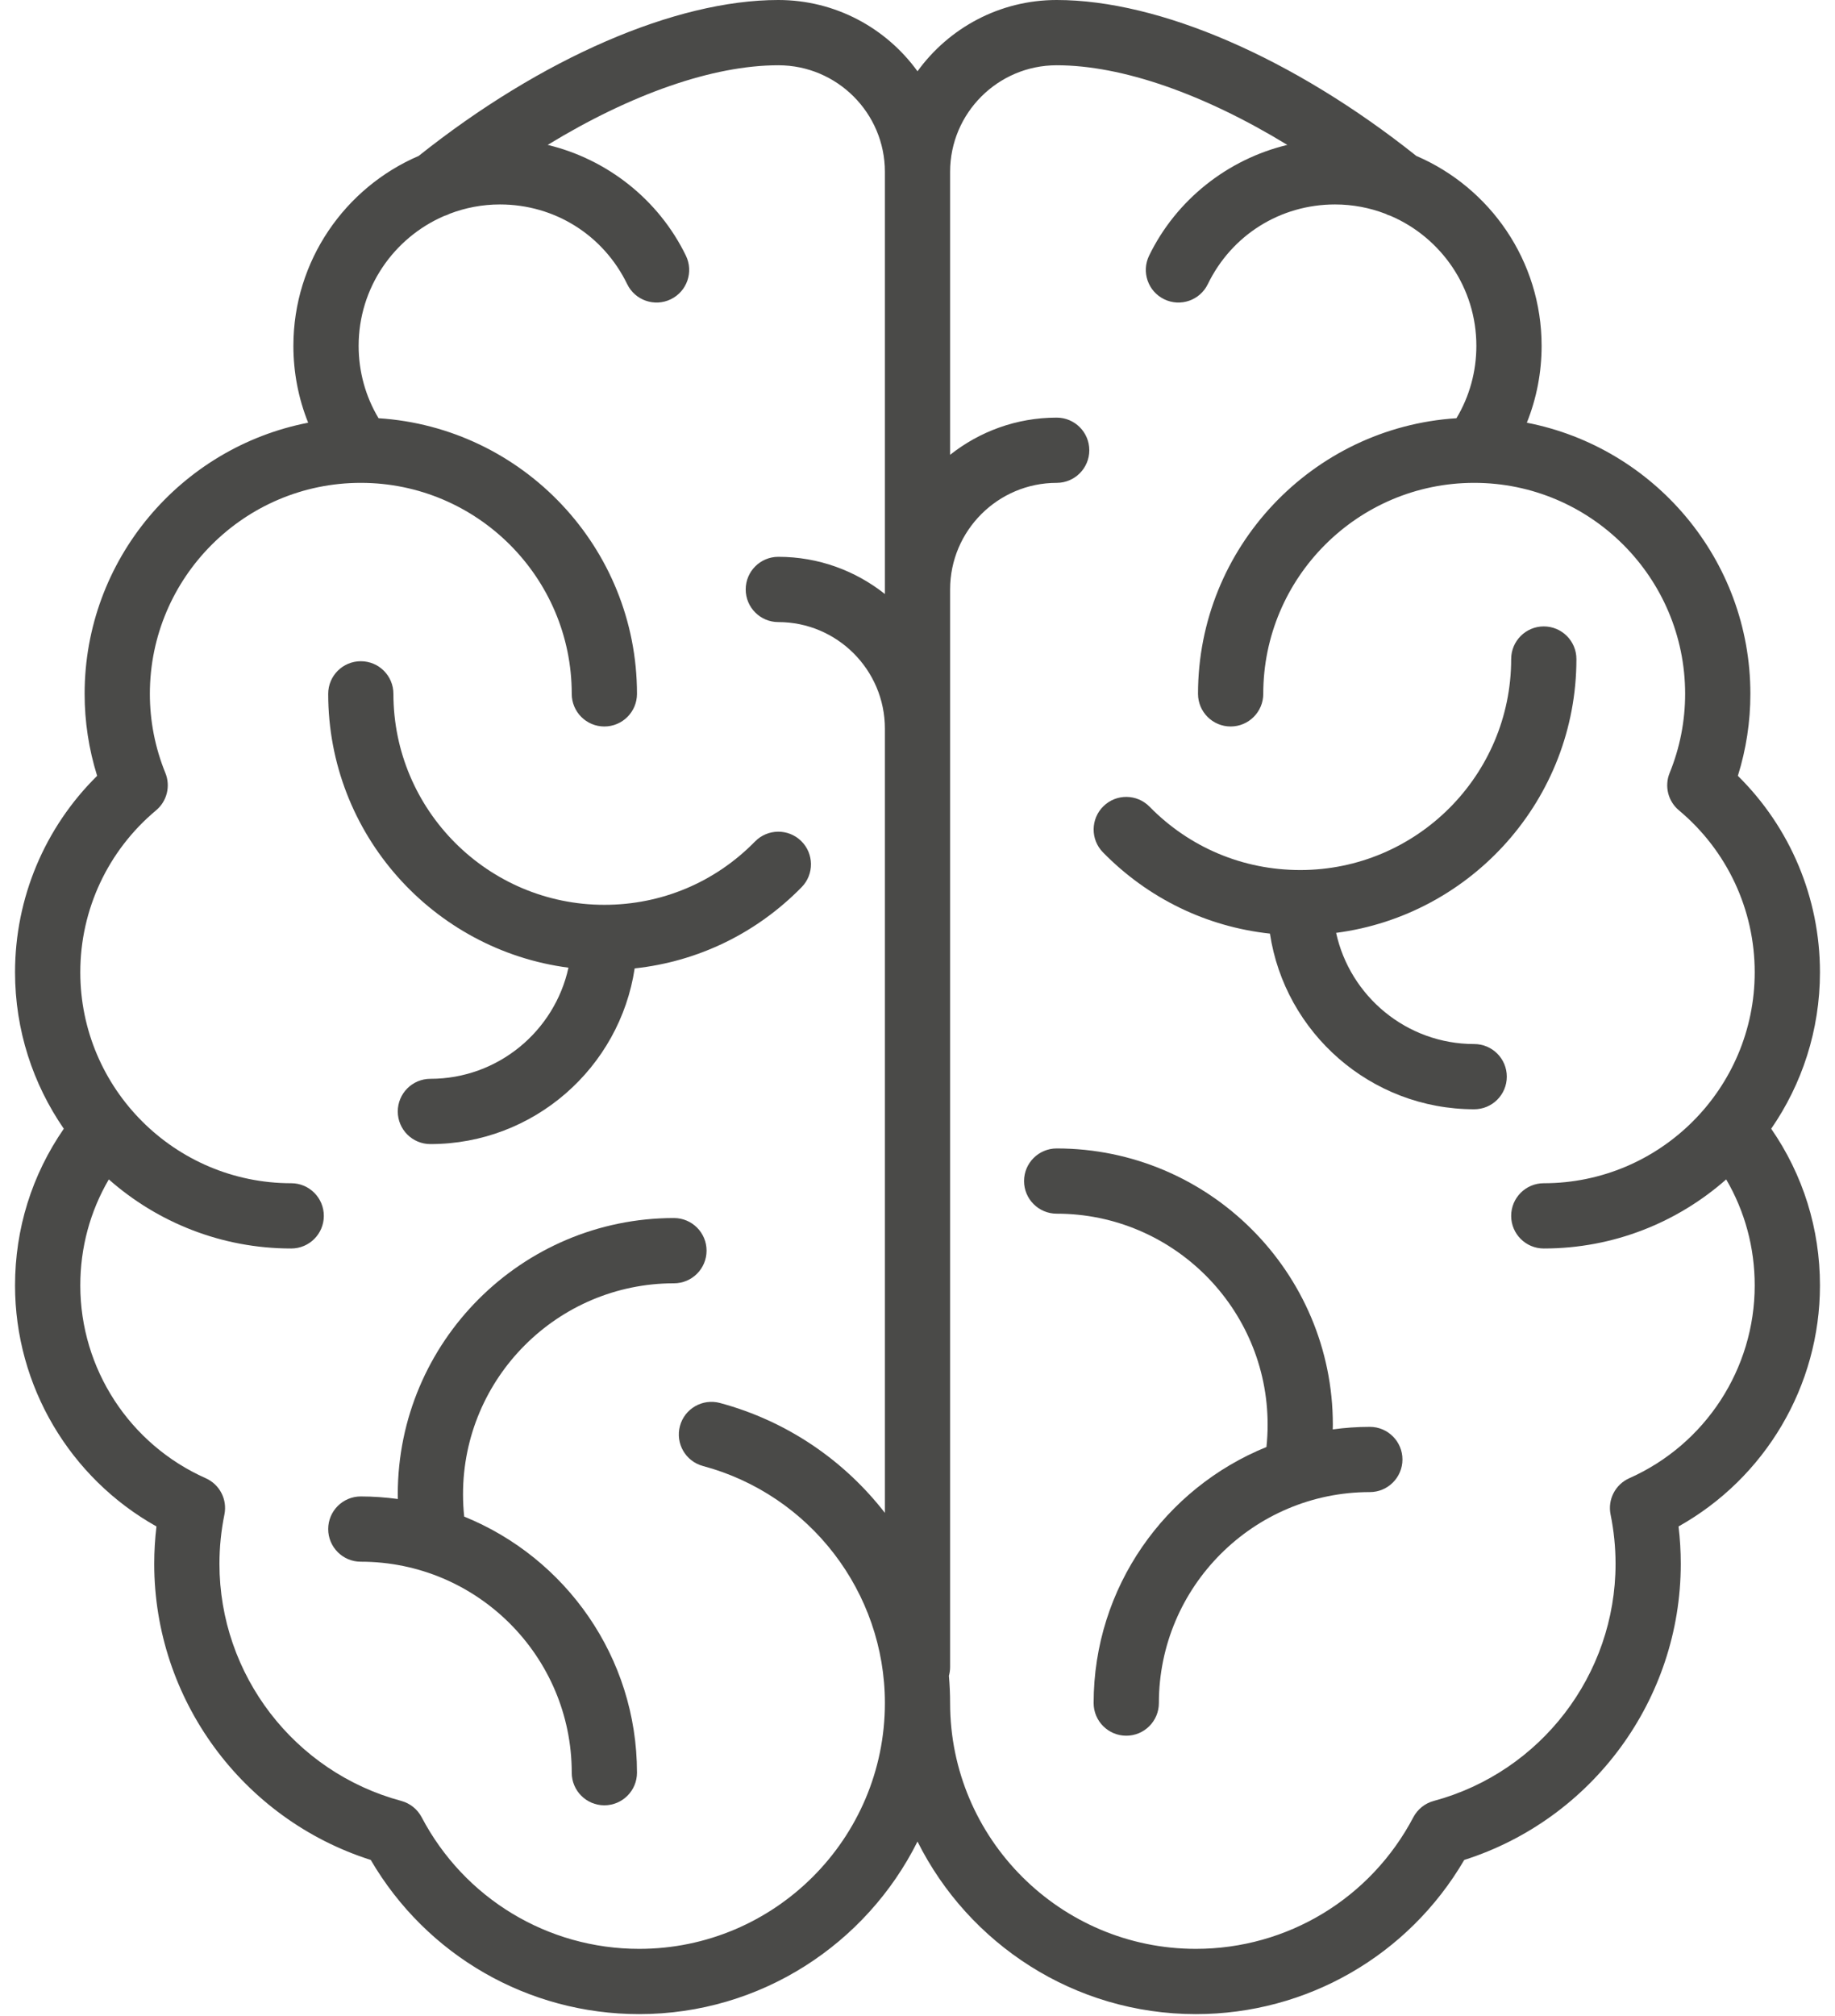
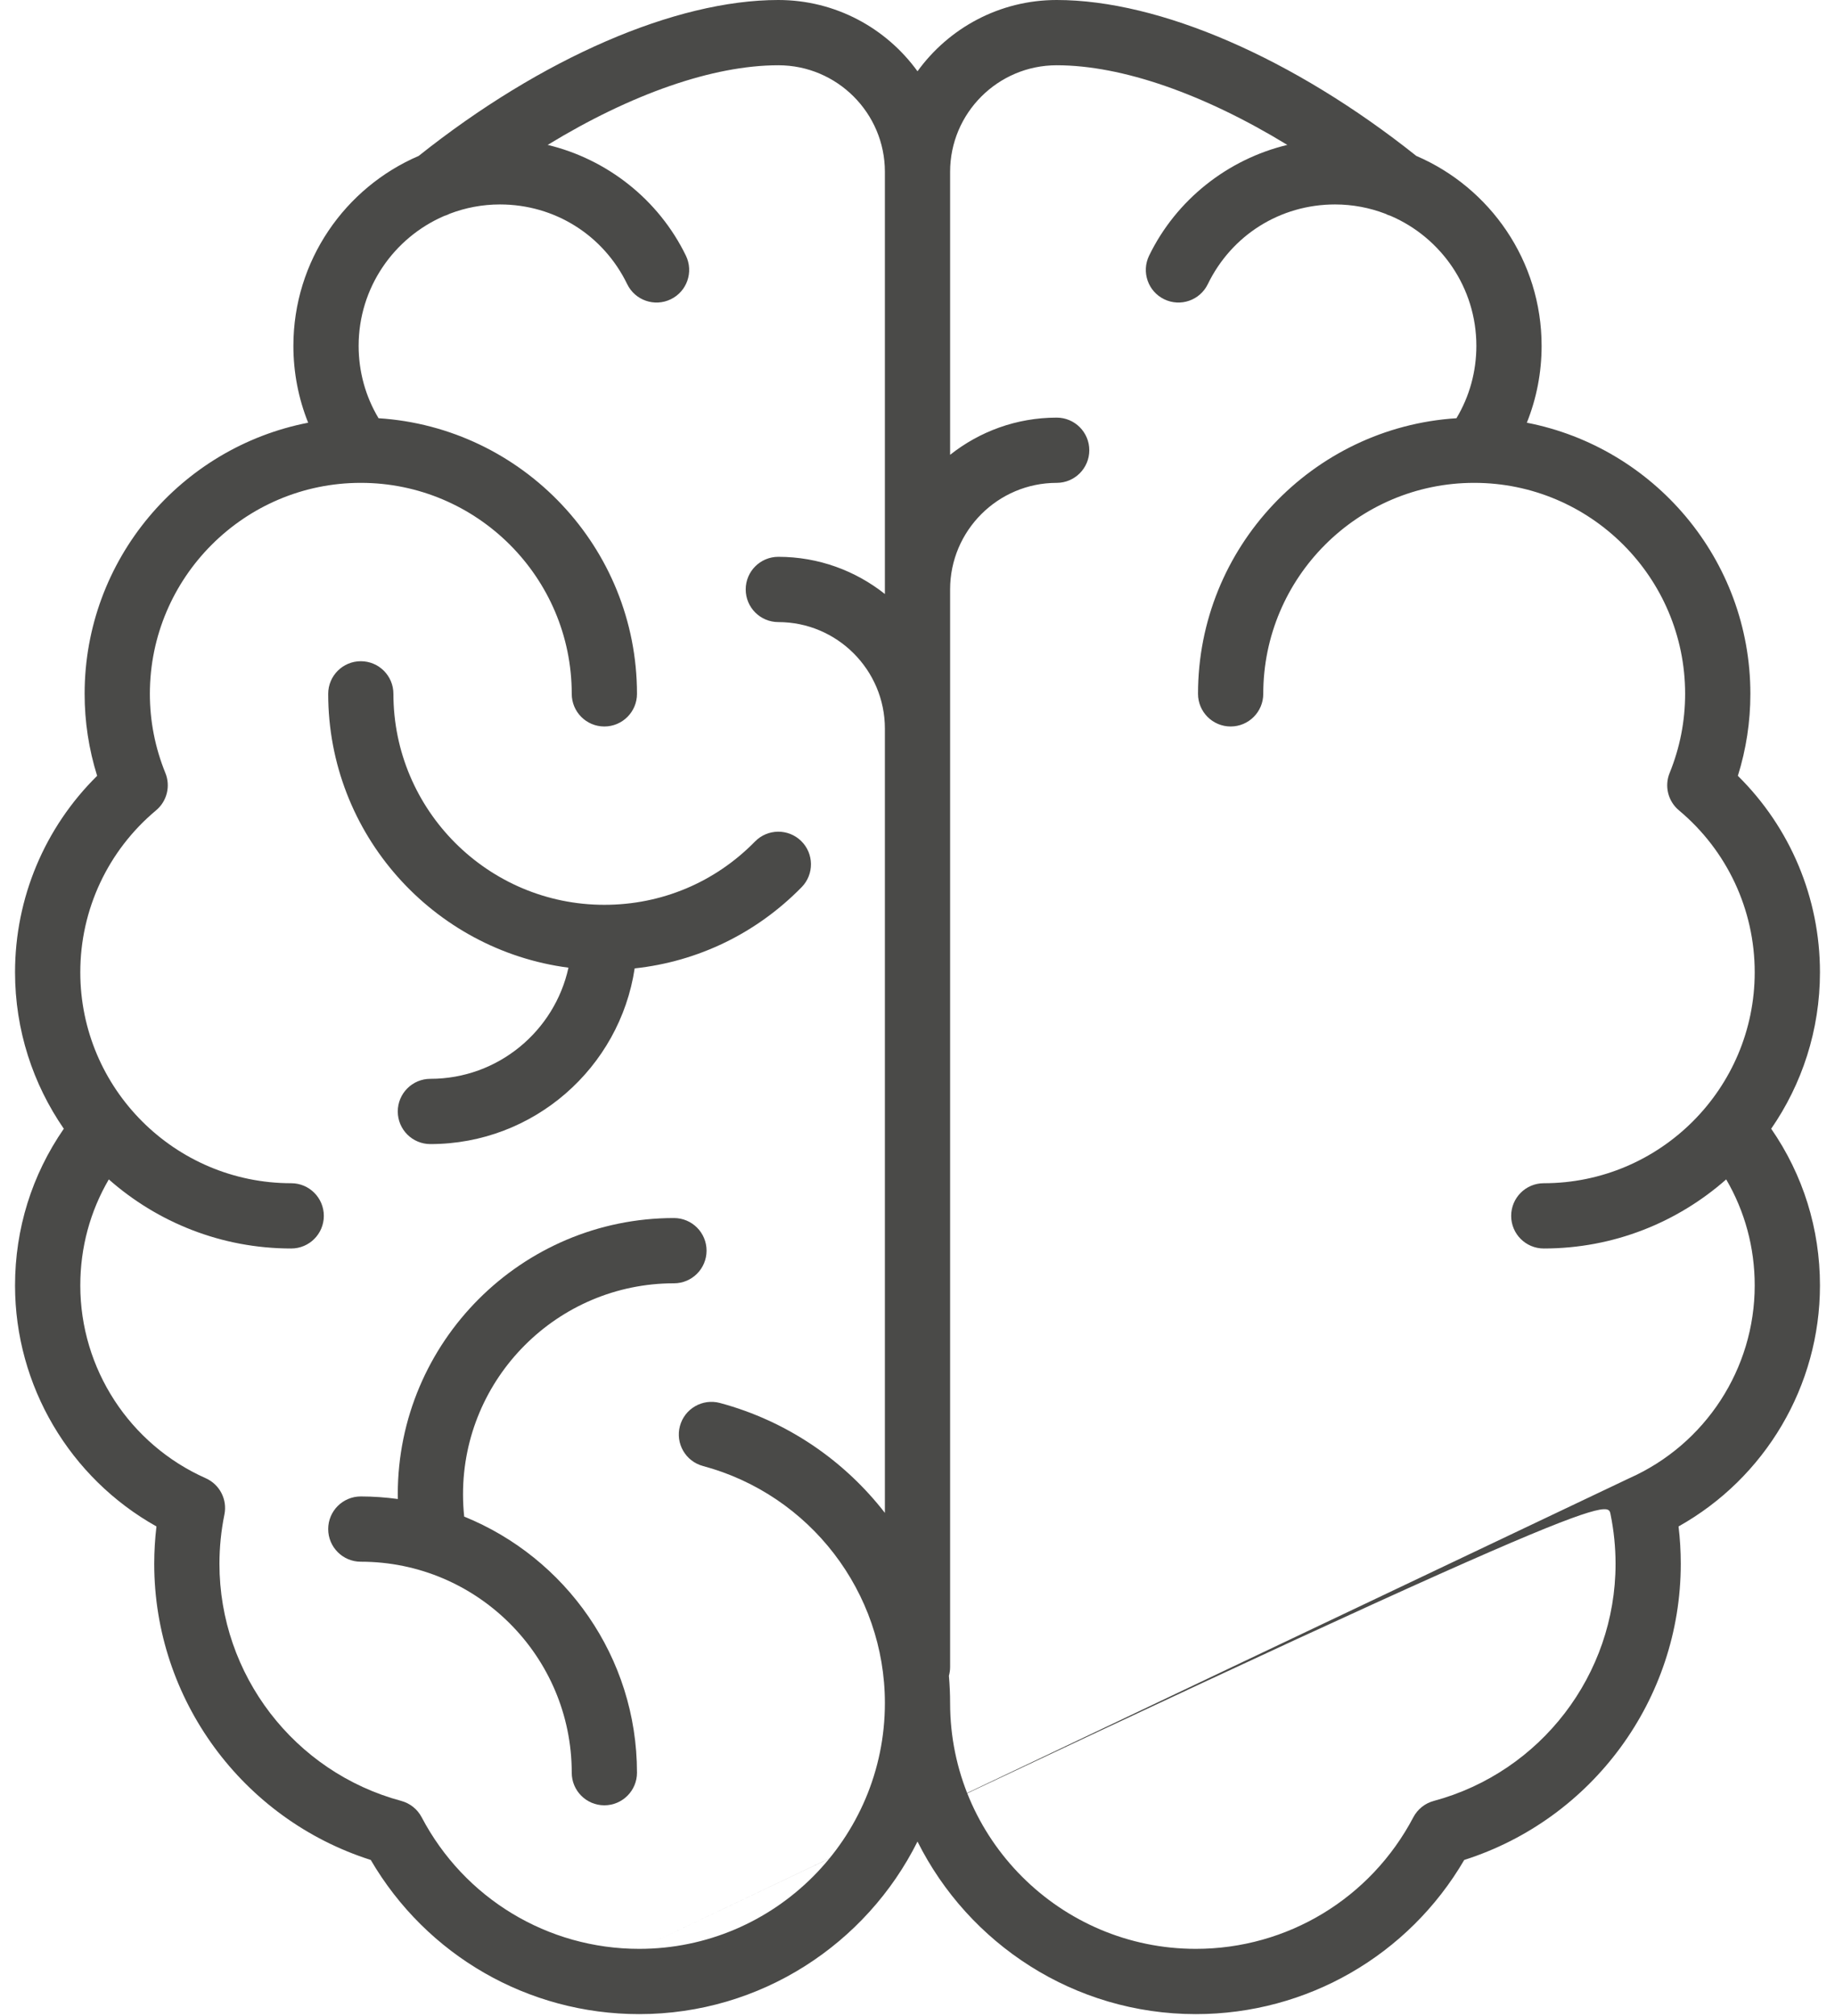
<svg xmlns="http://www.w3.org/2000/svg" width="61" height="67" viewBox="0 0 61 67" fill="none">
  <path d="M18.897 32.161C18.436 34.271 16.553 35.855 14.307 35.855C13.708 35.855 13.223 36.341 13.223 36.94C13.223 37.539 13.708 38.024 14.307 38.024C17.744 38.024 20.6 35.486 21.098 32.185C23.202 31.958 25.145 31.02 26.649 29.485C27.068 29.057 27.061 28.37 26.633 27.951C26.205 27.533 25.519 27.539 25.099 27.967C23.77 29.325 21.991 30.072 20.09 30.072C16.224 30.072 13.078 26.927 13.078 23.06C13.078 22.461 12.593 21.976 11.994 21.976C11.395 21.976 10.91 22.461 10.91 23.06C10.91 27.718 14.397 31.574 18.897 32.161Z" fill="#4A4A48" />
  <path d="M23.488 41.566C23.488 40.967 23.003 40.482 22.404 40.482C17.341 40.482 13.223 44.6 13.223 49.663C13.223 49.715 13.225 49.767 13.226 49.82C12.822 49.766 12.412 49.735 11.994 49.735C11.395 49.735 10.91 50.22 10.91 50.819C10.91 51.418 11.395 51.904 11.994 51.904C15.861 51.904 19.006 55.049 19.006 58.916C19.006 59.515 19.491 60 20.09 60C20.689 60 21.175 59.515 21.175 58.916C21.175 55.068 18.795 51.768 15.431 50.405C15.405 50.159 15.392 49.911 15.392 49.663C15.392 45.796 18.537 42.651 22.404 42.651C23.003 42.651 23.488 42.165 23.488 41.566Z" fill="#4A4A48" />
-   <path d="M60.5 32.313C60.5 29.845 59.514 27.505 57.771 25.785C58.047 24.902 58.187 23.988 58.187 23.06C58.187 18.596 54.984 14.869 50.756 14.049C51.079 13.243 51.247 12.38 51.247 11.494C51.247 8.666 49.529 6.233 47.082 5.182C43.006 1.935 38.547 0 35.127 0C33.225 0 31.538 0.935 30.5 2.369C29.462 0.935 27.775 0 25.873 0C22.453 0 17.994 1.935 13.918 5.182C11.471 6.233 9.753 8.666 9.753 11.494C9.753 12.38 9.921 13.243 10.244 14.049C6.016 14.869 2.813 18.596 2.813 23.06C2.813 23.988 2.953 24.901 3.229 25.785C1.486 27.505 0.5 29.845 0.5 32.313C0.5 34.243 1.1 36.035 2.121 37.514C1.06 39.049 0.5 40.839 0.5 42.723C0.5 46.061 2.32 49.119 5.201 50.732C5.152 51.144 5.127 51.56 5.127 51.976C5.127 56.479 8.064 60.46 12.325 61.816C14.179 64.989 17.555 66.94 21.247 66.94C25.294 66.94 28.804 64.6 30.5 61.204C32.196 64.6 35.706 66.94 39.753 66.94C43.445 66.94 46.821 64.989 48.675 61.816C52.936 60.459 55.873 56.478 55.873 51.976C55.873 51.56 55.849 51.144 55.799 50.732C58.68 49.119 60.5 46.061 60.5 42.723C60.5 40.839 59.94 39.049 58.879 37.514C59.9 36.035 60.5 34.243 60.5 32.313ZM21.247 64.771C18.207 64.771 15.436 63.095 14.017 60.397C13.876 60.129 13.631 59.933 13.339 59.854C9.78 58.897 7.295 55.657 7.295 51.976C7.295 51.425 7.351 50.873 7.46 50.336C7.562 49.837 7.303 49.335 6.838 49.129C4.305 48.003 2.669 45.488 2.669 42.723C2.669 41.465 2.995 40.263 3.617 39.198C5.236 40.625 7.358 41.494 9.681 41.494C10.28 41.494 10.765 41.009 10.765 40.41C10.765 39.811 10.28 39.325 9.681 39.325C5.814 39.325 2.669 36.18 2.669 32.313C2.669 30.232 3.587 28.27 5.188 26.932C5.55 26.63 5.675 26.129 5.498 25.692C5.155 24.849 4.982 23.963 4.982 23.06C4.982 19.194 8.128 16.048 11.994 16.048C15.86 16.048 19.006 19.194 19.006 23.06C19.006 23.659 19.491 24.145 20.09 24.145C20.689 24.145 21.175 23.659 21.175 23.06C21.175 18.196 17.372 14.206 12.584 13.9C12.15 13.175 11.922 12.35 11.922 11.494C11.922 9.561 13.095 7.898 14.767 7.177C14.831 7.158 14.895 7.133 14.956 7.101C15.474 6.904 16.035 6.795 16.62 6.795C18.436 6.795 20.057 7.81 20.85 9.445C21.112 9.983 21.761 10.208 22.299 9.946C22.838 9.685 23.063 9.036 22.801 8.497C21.895 6.632 20.181 5.291 18.206 4.816C20.974 3.127 23.698 2.169 25.873 2.169C27.827 2.169 29.416 3.758 29.416 5.711V19.742C28.441 18.969 27.211 18.506 25.873 18.506C25.275 18.506 24.789 18.991 24.789 19.59C24.789 20.189 25.275 20.675 25.873 20.675C27.827 20.675 29.416 22.264 29.416 24.217V50.281C28.067 48.542 26.167 47.229 23.931 46.628C23.353 46.474 22.758 46.816 22.603 47.394C22.447 47.973 22.79 48.568 23.368 48.723C26.929 49.679 29.416 52.92 29.416 56.602C29.416 61.107 25.751 64.771 21.247 64.771ZM54.162 49.129C53.697 49.336 53.438 49.837 53.54 50.336C53.649 50.873 53.705 51.425 53.705 51.976C53.705 55.657 51.219 58.897 47.661 59.855C47.369 59.933 47.124 60.13 46.983 60.397C45.564 63.095 42.793 64.771 39.753 64.771C35.249 64.771 31.584 61.107 31.584 56.602C31.584 56.297 31.57 55.995 31.544 55.696C31.569 55.603 31.584 55.506 31.584 55.405V19.59C31.584 17.637 33.173 16.048 35.127 16.048C35.725 16.048 36.211 15.563 36.211 14.964C36.211 14.365 35.725 13.88 35.127 13.88C33.789 13.88 32.559 14.343 31.584 15.116V5.711C31.584 3.758 33.173 2.169 35.127 2.169C37.302 2.169 40.026 3.127 42.794 4.816C40.819 5.291 39.105 6.632 38.199 8.497C37.937 9.036 38.162 9.685 38.701 9.946C39.239 10.208 39.888 9.983 40.15 9.445C40.943 7.81 42.564 6.795 44.38 6.795C44.965 6.795 45.526 6.904 46.044 7.101C46.105 7.133 46.169 7.158 46.233 7.177C47.905 7.897 49.078 9.561 49.078 11.494C49.078 12.35 48.85 13.175 48.416 13.9C43.628 14.206 39.825 18.196 39.825 23.06C39.825 23.659 40.311 24.145 40.91 24.145C41.508 24.145 41.994 23.659 41.994 23.06C41.994 19.194 45.14 16.048 49.006 16.048C52.873 16.048 56.018 19.194 56.018 23.06C56.018 23.963 55.845 24.849 55.502 25.692C55.325 26.129 55.45 26.63 55.812 26.932C57.413 28.27 58.331 30.232 58.331 32.313C58.331 36.18 55.186 39.325 51.319 39.325C50.72 39.325 50.235 39.811 50.235 40.41C50.235 41.009 50.72 41.494 51.319 41.494C53.642 41.494 55.764 40.625 57.383 39.198C58.005 40.263 58.331 41.465 58.331 42.723C58.331 45.488 56.695 48.003 54.162 49.129Z" fill="#4A4A48" />
-   <path d="M49.006 34.699C46.76 34.699 44.878 33.114 44.416 31.004C48.917 30.417 52.404 26.561 52.404 21.904C52.404 21.305 51.918 20.819 51.319 20.819C50.721 20.819 50.235 21.305 50.235 21.904C50.235 25.77 47.089 28.916 43.223 28.916C41.323 28.916 39.544 28.168 38.214 26.811C37.795 26.383 37.108 26.376 36.681 26.795C36.253 27.214 36.246 27.901 36.665 28.328C38.169 29.863 40.111 30.801 42.216 31.029C42.714 34.329 45.569 36.867 49.006 36.867C49.605 36.867 50.09 36.382 50.09 35.783C50.09 35.184 49.605 34.699 49.006 34.699Z" fill="#4A4A48" />
-   <path d="M45.536 47.422C45.118 47.422 44.708 47.452 44.304 47.507C44.305 47.454 44.307 47.402 44.307 47.349C44.307 42.287 40.189 38.169 35.127 38.169C34.528 38.169 34.042 38.654 34.042 39.253C34.042 39.852 34.528 40.337 35.127 40.337C38.993 40.337 42.139 43.483 42.139 47.349C42.139 47.597 42.126 47.846 42.1 48.092C38.736 49.455 36.355 52.755 36.355 56.602C36.355 57.201 36.841 57.687 37.44 57.687C38.039 57.687 38.524 57.201 38.524 56.602C38.524 52.736 41.67 49.59 45.536 49.59C46.135 49.59 46.621 49.105 46.621 48.506C46.621 47.907 46.135 47.422 45.536 47.422Z" fill="#4A4A48" />
+   <path d="M60.5 32.313C60.5 29.845 59.514 27.505 57.771 25.785C58.047 24.902 58.187 23.988 58.187 23.06C58.187 18.596 54.984 14.869 50.756 14.049C51.079 13.243 51.247 12.38 51.247 11.494C51.247 8.666 49.529 6.233 47.082 5.182C43.006 1.935 38.547 0 35.127 0C33.225 0 31.538 0.935 30.5 2.369C29.462 0.935 27.775 0 25.873 0C22.453 0 17.994 1.935 13.918 5.182C11.471 6.233 9.753 8.666 9.753 11.494C9.753 12.38 9.921 13.243 10.244 14.049C6.016 14.869 2.813 18.596 2.813 23.06C2.813 23.988 2.953 24.901 3.229 25.785C1.486 27.505 0.5 29.845 0.5 32.313C0.5 34.243 1.1 36.035 2.121 37.514C1.06 39.049 0.5 40.839 0.5 42.723C0.5 46.061 2.32 49.119 5.201 50.732C5.152 51.144 5.127 51.56 5.127 51.976C5.127 56.479 8.064 60.46 12.325 61.816C14.179 64.989 17.555 66.94 21.247 66.94C25.294 66.94 28.804 64.6 30.5 61.204C32.196 64.6 35.706 66.94 39.753 66.94C43.445 66.94 46.821 64.989 48.675 61.816C52.936 60.459 55.873 56.478 55.873 51.976C55.873 51.56 55.849 51.144 55.799 50.732C58.68 49.119 60.5 46.061 60.5 42.723C60.5 40.839 59.94 39.049 58.879 37.514C59.9 36.035 60.5 34.243 60.5 32.313ZM21.247 64.771C18.207 64.771 15.436 63.095 14.017 60.397C13.876 60.129 13.631 59.933 13.339 59.854C9.78 58.897 7.295 55.657 7.295 51.976C7.295 51.425 7.351 50.873 7.46 50.336C7.562 49.837 7.303 49.335 6.838 49.129C4.305 48.003 2.669 45.488 2.669 42.723C2.669 41.465 2.995 40.263 3.617 39.198C5.236 40.625 7.358 41.494 9.681 41.494C10.28 41.494 10.765 41.009 10.765 40.41C10.765 39.811 10.28 39.325 9.681 39.325C5.814 39.325 2.669 36.18 2.669 32.313C2.669 30.232 3.587 28.27 5.188 26.932C5.55 26.63 5.675 26.129 5.498 25.692C5.155 24.849 4.982 23.963 4.982 23.06C4.982 19.194 8.128 16.048 11.994 16.048C15.86 16.048 19.006 19.194 19.006 23.06C19.006 23.659 19.491 24.145 20.09 24.145C20.689 24.145 21.175 23.659 21.175 23.06C21.175 18.196 17.372 14.206 12.584 13.9C12.15 13.175 11.922 12.35 11.922 11.494C11.922 9.561 13.095 7.898 14.767 7.177C14.831 7.158 14.895 7.133 14.956 7.101C15.474 6.904 16.035 6.795 16.62 6.795C18.436 6.795 20.057 7.81 20.85 9.445C21.112 9.983 21.761 10.208 22.299 9.946C22.838 9.685 23.063 9.036 22.801 8.497C21.895 6.632 20.181 5.291 18.206 4.816C20.974 3.127 23.698 2.169 25.873 2.169C27.827 2.169 29.416 3.758 29.416 5.711V19.742C28.441 18.969 27.211 18.506 25.873 18.506C25.275 18.506 24.789 18.991 24.789 19.59C24.789 20.189 25.275 20.675 25.873 20.675C27.827 20.675 29.416 22.264 29.416 24.217V50.281C28.067 48.542 26.167 47.229 23.931 46.628C23.353 46.474 22.758 46.816 22.603 47.394C22.447 47.973 22.79 48.568 23.368 48.723C26.929 49.679 29.416 52.92 29.416 56.602C29.416 61.107 25.751 64.771 21.247 64.771ZC53.697 49.336 53.438 49.837 53.54 50.336C53.649 50.873 53.705 51.425 53.705 51.976C53.705 55.657 51.219 58.897 47.661 59.855C47.369 59.933 47.124 60.13 46.983 60.397C45.564 63.095 42.793 64.771 39.753 64.771C35.249 64.771 31.584 61.107 31.584 56.602C31.584 56.297 31.57 55.995 31.544 55.696C31.569 55.603 31.584 55.506 31.584 55.405V19.59C31.584 17.637 33.173 16.048 35.127 16.048C35.725 16.048 36.211 15.563 36.211 14.964C36.211 14.365 35.725 13.88 35.127 13.88C33.789 13.88 32.559 14.343 31.584 15.116V5.711C31.584 3.758 33.173 2.169 35.127 2.169C37.302 2.169 40.026 3.127 42.794 4.816C40.819 5.291 39.105 6.632 38.199 8.497C37.937 9.036 38.162 9.685 38.701 9.946C39.239 10.208 39.888 9.983 40.15 9.445C40.943 7.81 42.564 6.795 44.38 6.795C44.965 6.795 45.526 6.904 46.044 7.101C46.105 7.133 46.169 7.158 46.233 7.177C47.905 7.897 49.078 9.561 49.078 11.494C49.078 12.35 48.85 13.175 48.416 13.9C43.628 14.206 39.825 18.196 39.825 23.06C39.825 23.659 40.311 24.145 40.91 24.145C41.508 24.145 41.994 23.659 41.994 23.06C41.994 19.194 45.14 16.048 49.006 16.048C52.873 16.048 56.018 19.194 56.018 23.06C56.018 23.963 55.845 24.849 55.502 25.692C55.325 26.129 55.45 26.63 55.812 26.932C57.413 28.27 58.331 30.232 58.331 32.313C58.331 36.18 55.186 39.325 51.319 39.325C50.72 39.325 50.235 39.811 50.235 40.41C50.235 41.009 50.72 41.494 51.319 41.494C53.642 41.494 55.764 40.625 57.383 39.198C58.005 40.263 58.331 41.465 58.331 42.723C58.331 45.488 56.695 48.003 54.162 49.129Z" fill="#4A4A48" />
</svg>